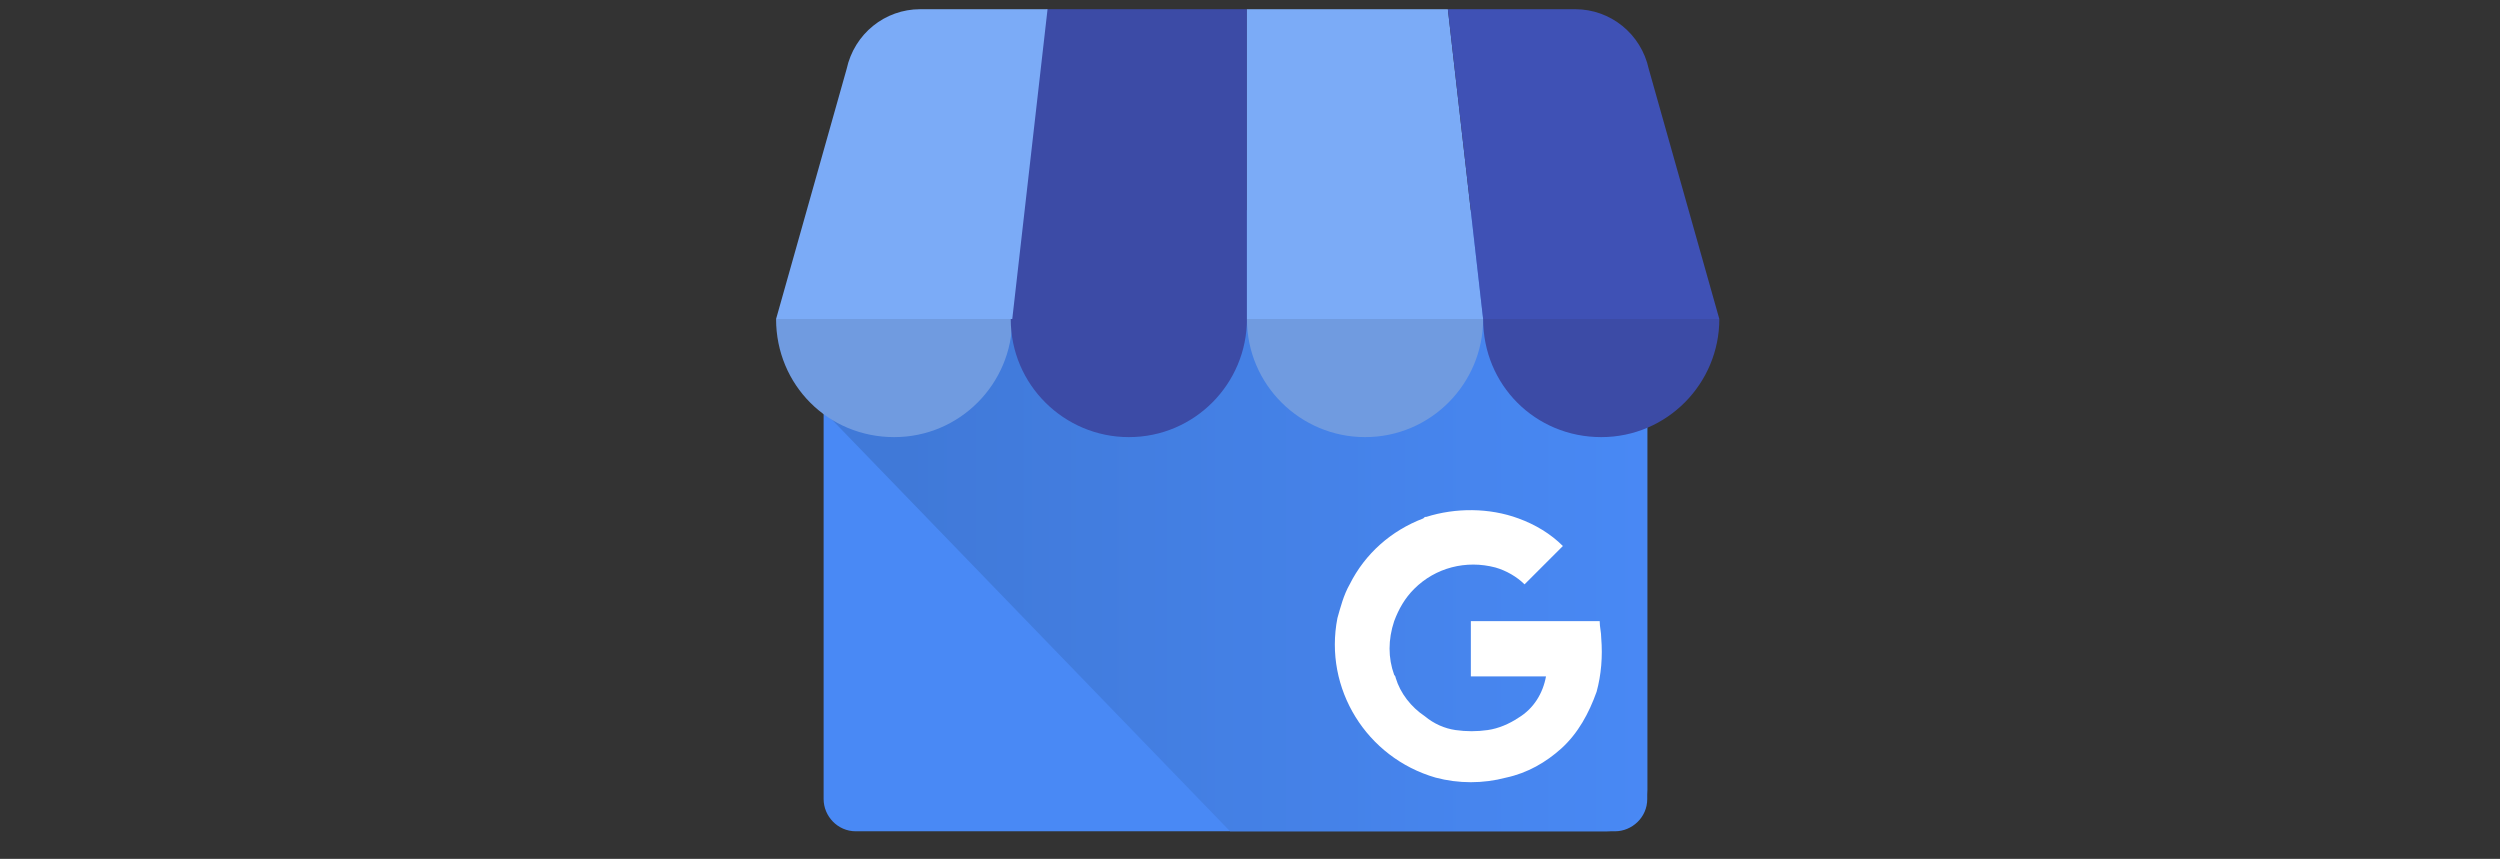
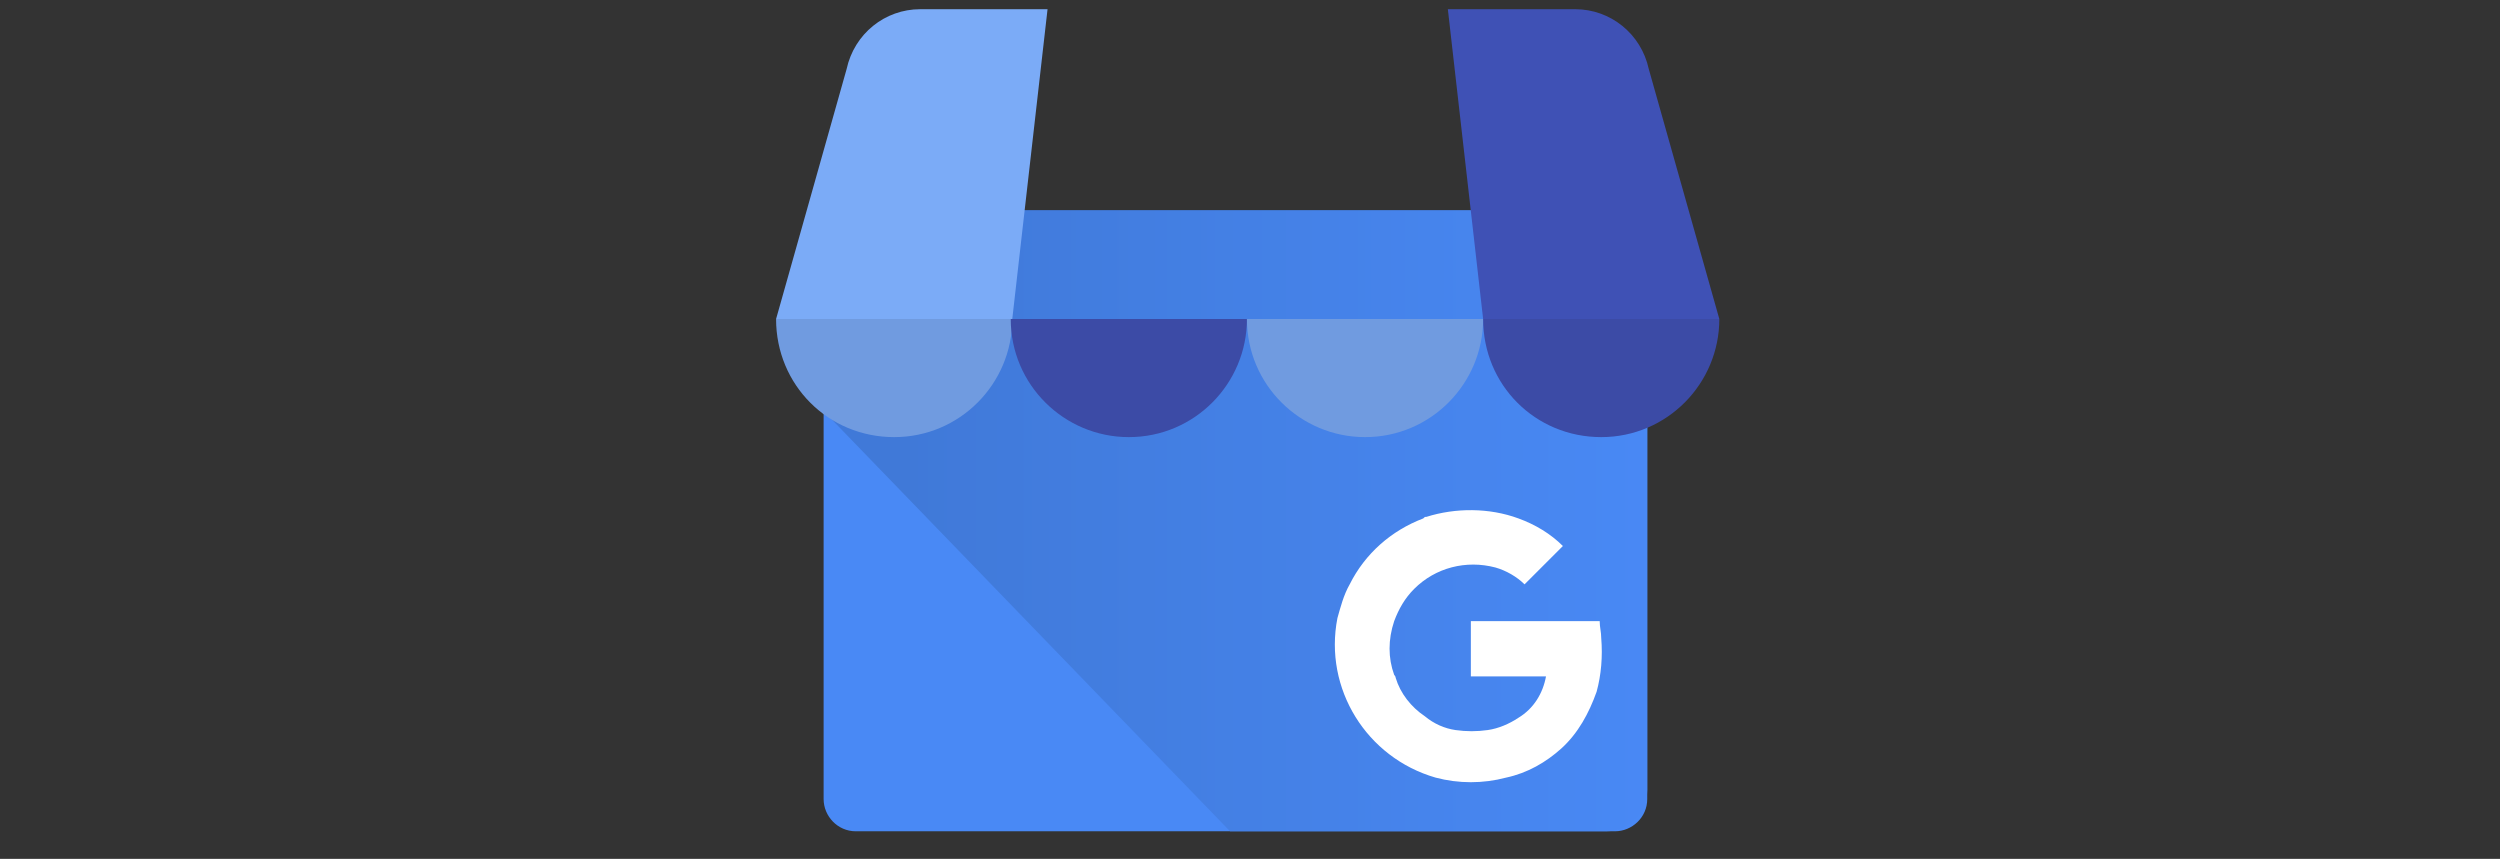
<svg xmlns="http://www.w3.org/2000/svg" version="1.1" id="Layer_1" x="0px" y="0px" viewBox="0 0 163 56" style="enable-background:new 0 0 163 56;" xml:space="preserve">
  <rect x="0" y="0" width="163" height="56" fill="#333333" stroke="none" />
  <style type="text/css"> .st0{fill:#4989F5;} .st1{fill:url(#SVGID_1_);} .st2{fill:#3C4BA6;} .st3{fill:#7BABF7;} .st4{fill:#3F51B5;} .st5{fill-rule:evenodd;clip-rule:evenodd;fill:#709BE0;} .st6{fill-rule:evenodd;clip-rule:evenodd;fill:#3C4BA6;} .st7{fill:#FFFFFF;} </style>
  <g>
    <g>
      <path class="st0" d="M55.8,14h49.5c1.2,0,2.1,1,2.1,2.1v36c0,1.2-1,2.1-2.1,2.1H55.8c-1.2,0-2.1-1-2.1-2.1v-36 C53.7,15,54.6,14,55.8,14z" />
      <linearGradient id="SVGID_1_" gradientUnits="userSpaceOnUse" x1="-1417.384" y1="568.995" x2="-1417.36" y2="568.995" gradientTransform="matrix(2185.08 0 0 -1647.956 3097152.25 937711.938)">
        <stop offset="3.000000e-02" style="stop-color:#4079D8" />
        <stop offset="1" style="stop-color:#4989F5" />
      </linearGradient>
      <path class="st1" d="M104.7,13.7H56.4c-1.5,0-2.7,11.6-2.7,13.1l26.5,27.4h24.5c1.5,0,2.7-1.2,2.7-2.7V16.4 C107.4,14.9,106.2,13.7,104.7,13.7z" />
-       <path class="st2" d="M65.9,20.8h15.4V0.6H68.2L65.9,20.8z" />
-       <path class="st3" d="M96.7,20.8H81.3V0.6h13.1L96.7,20.8z M107.5,4.4L107.5,4.4C107.5,4.5,107.5,4.4,107.5,4.4z" />
      <path class="st4" d="M107.5,4.5L107.5,4.5c-0.5-2.3-2.5-3.9-4.8-3.9h-8.3l2.3,20.2h15.4L107.5,4.5z" />
      <path class="st3" d="M55.2,4.4L55.2,4.4C55.2,4.5,55.2,4.4,55.2,4.4z" />
      <path class="st3" d="M55.2,4.5L55.2,4.5c0.5-2.3,2.5-3.9,4.8-3.9h8.3l-2.3,20.2H50.6L55.2,4.5z" />
    </g>
    <path class="st5" d="M66,20.8c0,4.2-3.4,7.7-7.7,7.7s-7.7-3.4-7.7-7.7H66z" />
    <path class="st6" d="M81.3,20.8c0,4.2-3.4,7.7-7.7,7.7c-4.2,0-7.7-3.4-7.7-7.7H81.3z" />
    <path class="st5" d="M96.7,20.8c0,4.2-3.4,7.7-7.7,7.7c-4.2,0-7.7-3.4-7.7-7.7H96.7z" />
-     <path class="st6" d="M112.1,20.8c0,4.2-3.4,7.7-7.7,7.7s-7.7-3.4-7.7-7.7H112.1z" />
+     <path class="st6" d="M112.1,20.8c0,4.2-3.4,7.7-7.7,7.7s-7.7-3.4-7.7-7.7z" />
    <path class="st7" d="M104.4,41.6c0-0.4-0.1-0.7-0.1-1.1h-8.4c0,1.2,0,2.5,0,3.6h4.9c-0.2,1.1-0.8,2.1-1.8,2.7c0,0,0,0,0,0 c-0.6,0.4-1.3,0.7-2,0.8c-0.7,0.1-1.4,0.1-2.1,0c-0.7-0.1-1.4-0.4-2-0.9c-0.9-0.6-1.6-1.5-1.9-2.5c0-0.1-0.1-0.2-0.1-0.2v0l0,0 c-0.4-1.1-0.4-2.3,0-3.5c0.3-0.8,0.7-1.5,1.3-2.1c1.4-1.4,3.4-1.9,5.3-1.4c0.7,0.2,1.4,0.6,1.9,1.1l1.6-1.6 c0.3-0.3,0.6-0.6,0.9-0.9c-0.8-0.8-1.8-1.4-2.9-1.8c-1.9-0.7-4.1-0.7-6-0.1c-0.1,0-0.1,0-0.2,0.1c-2.1,0.8-3.8,2.3-4.8,4.3 c-0.4,0.7-0.6,1.5-0.8,2.2c-0.9,4.6,1.9,9.1,6.4,10.4c1.5,0.4,3.1,0.4,4.6,0c1.4-0.3,2.6-1,3.6-1.9c1.1-1,1.8-2.3,2.3-3.7 C104.4,44,104.5,42.8,104.4,41.6L104.4,41.6z" />
  </g>
</svg>